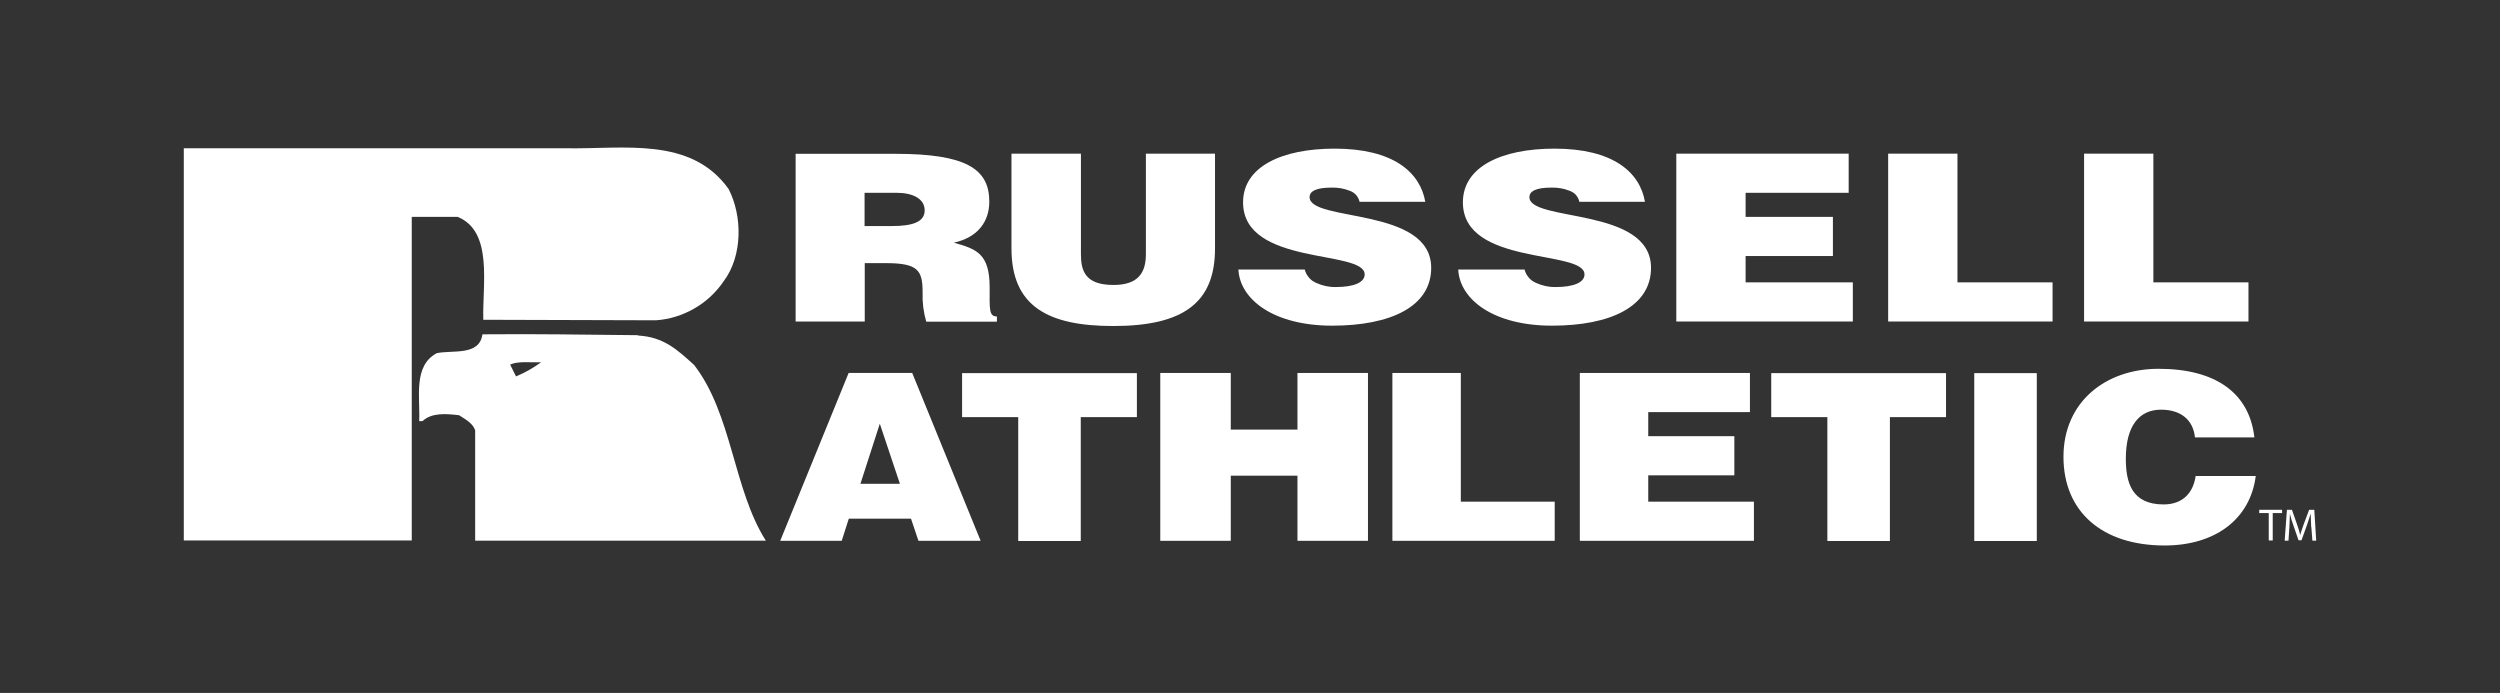
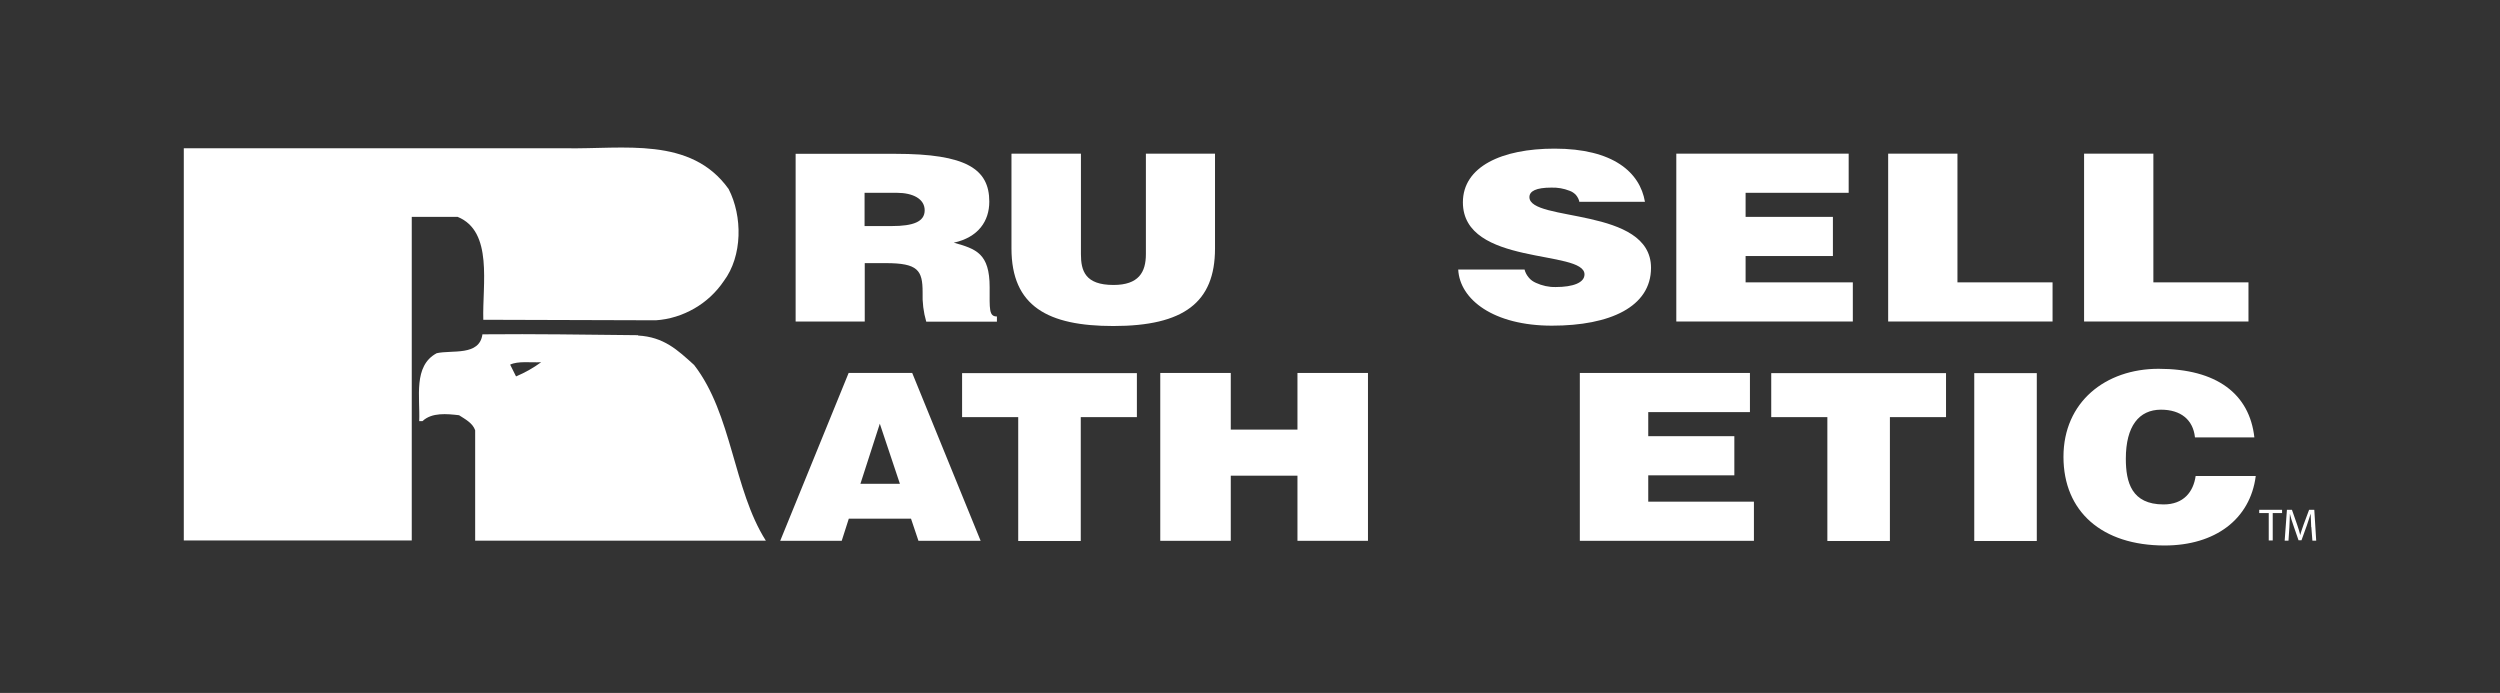
<svg xmlns="http://www.w3.org/2000/svg" id="Laag_1" data-name="Laag 1" viewBox="0 0 144.32 40">
  <rect x="0" y="0" width="144.32" height="40" fill="#333333" stroke="none" />
  <defs>
    <style>
      .cls-1 {
        fill: #fff;
      }
    </style>
  </defs>
  <path class="cls-1" d="M23.79,12.52h2.63c2.06.84,1.42,3.9,1.48,5.94l9.96.03c.78-.05,1.54-.29,2.22-.68.68-.39,1.26-.93,1.7-1.58,1.09-1.45,1.09-3.75.28-5.32-2.18-3.05-6.06-2.29-9.41-2.35H10.61v22.64h13.16V12.52" />
  <g>
    <path class="cls-1" d="M36.84,19.35c-3.31-.03-5.76-.08-8.99-.05-.17,1.27-1.76.89-2.64,1.09-1.37.73-.95,2.56-1.01,3.92h.19c.54-.51,1.41-.42,2.11-.34.34.22.79.45.93.87v6.37h16.78c-1.88-2.96-1.94-7.3-4.14-10.14-.96-.87-1.75-1.62-3.24-1.7ZM29.79,21.73l-.34-.68c.45-.22,1.19-.11,1.78-.14h.01c-.45.33-.93.6-1.45.82Z" />
    <polygon class="cls-1" points="44.22 31.2 44.21 31.2 44.22 31.21 44.22 31.2" />
  </g>
  <path class="cls-1" d="M49.92,15.18v3.38h-3.99v-9.68h5.77c4.07,0,5.41.87,5.41,2.76,0,1.12-.63,2.06-2.05,2.37,1.29.36,2.07.62,2.07,2.57,0,1.26-.05,1.69.42,1.69v.3h-4.08c-.16-.55-.23-1.12-.21-1.7,0-1.27-.27-1.68-2.13-1.68h-1.22.01ZM49.91,13.05h1.57c1.24,0,1.9-.25,1.9-.91s-.68-1.01-1.61-1.01h-1.86v1.93h0Z" />
  <path class="cls-1" d="M58.41,8.87h3.99v5.8c0,.96.24,1.78,1.88,1.78,1.45,0,1.87-.73,1.87-1.78v-5.8h3.99v5.48c0,3.11-1.81,4.47-5.87,4.47-3.78,0-5.88-1.14-5.88-4.48v-5.46" />
-   <path class="cls-1" d="M78.49,11.67c-.03-.15-.1-.29-.2-.41-.1-.11-.23-.2-.38-.25-.33-.13-.68-.19-1.04-.18-.88,0-1.27.2-1.27.55,0,1.45,7.02.55,7.02,4.08,0,2.25-2.36,3.34-5.72,3.34s-5.32-1.5-5.41-3.24h3.83c.04.17.13.33.24.46.11.14.26.24.42.31.35.16.74.25,1.14.24,1,0,1.66-.25,1.66-.73,0-1.45-7.02-.46-7.02-4.16,0-2.06,2.24-3.1,5.29-3.1,3.39,0,4.93,1.37,5.23,3.07h-3.8" />
  <path class="cls-1" d="M91.18,11.67c-.03-.15-.1-.29-.2-.41-.1-.11-.23-.2-.38-.25-.33-.13-.68-.19-1.04-.18-.88,0-1.27.2-1.27.55,0,1.45,7.02.55,7.02,4.08,0,2.25-2.36,3.34-5.72,3.34s-5.32-1.5-5.41-3.24h3.83c.04.17.13.33.24.46.11.14.26.24.42.31.35.16.74.25,1.14.24,1,0,1.66-.25,1.66-.73,0-1.45-7.02-.46-7.02-4.16,0-2.06,2.24-3.1,5.29-3.1,3.39,0,4.93,1.37,5.22,3.07h-3.8" />
  <path class="cls-1" d="M96.77,18.56v-9.69h9.95v2.26h-5.95v1.39h5.04v2.26h-5.04v1.52h6.19v2.26h-10.19Z" />
  <path class="cls-1" d="M109,18.56v-9.69h4v7.43h5.49v2.26h-9.5,0Z" />
  <path class="cls-1" d="M120.31,18.56v-9.69h4v7.43h5.49v2.26h-9.5,0Z" />
  <path class="cls-1" d="M45.04,31.22l3.95-9.69h3.67l3.95,9.69h-3.59l-.43-1.28h-3.59l-.41,1.28h-3.54ZM50.79,24.46l-1.12,3.47h2.28l-1.16-3.47Z" />
  <path class="cls-1" d="M55.54,21.54h10.09v2.54h-3.24v7.15h-3.61v-7.15h-3.24v-2.54h0Z" />
  <path class="cls-1" d="M66.98,31.22v-9.69h4.07v3.27h3.85v-3.27h4.07v9.69h-4.07v-3.76h-3.85v3.76h-4.07Z" />
  <path class="cls-1" d="M102.25,21.54h10.09v2.54h-3.24v7.15h-3.61v-7.15h-3.24v-2.54h0Z" />
  <path class="cls-1" d="M117.58,21.54h-3.61v9.69h3.61v-9.69h0Z" />
  <path class="cls-1" d="M126.71,25.24c-.11-1.01-.82-1.59-1.96-1.59-1.27,0-2.03.95-2.03,2.83,0,1.36.33,2.64,2.18,2.64,1.16,0,1.72-.73,1.85-1.64h3.47c-.32,2.5-2.35,4.01-5.26,4.01-3.62,0-5.84-1.96-5.84-5.12s2.42-5.08,5.49-5.08c3.36,0,5.25,1.45,5.53,3.96h-3.43" />
  <path class="cls-1" d="M91.2,31.22v-9.69h9.82v2.26h-5.87v1.39h4.97v2.26h-4.97v1.52h6.1v2.26h-10.05Z" />
-   <path class="cls-1" d="M80.38,31.22v-9.69h3.95v7.43h5.42v2.26h-9.37Z" />
  <path class="cls-1" d="M130.96,29.62h-.54v-.19h1.32v.19h-.54v1.58h-.23v-1.59h0Z" />
  <path class="cls-1" d="M133.42,30.42c0-.25-.03-.55-.03-.77-.06.21-.14.43-.22.68l-.31.86h-.17l-.29-.84c-.09-.25-.16-.48-.21-.69,0,.22-.02.52-.03.79l-.05.76h-.22l.13-1.78h.29l.3.86c.07.22.14.41.18.6.04-.18.11-.36.19-.6l.32-.86h.3l.11,1.78h-.22l-.06-.78h0Z" />
</svg>